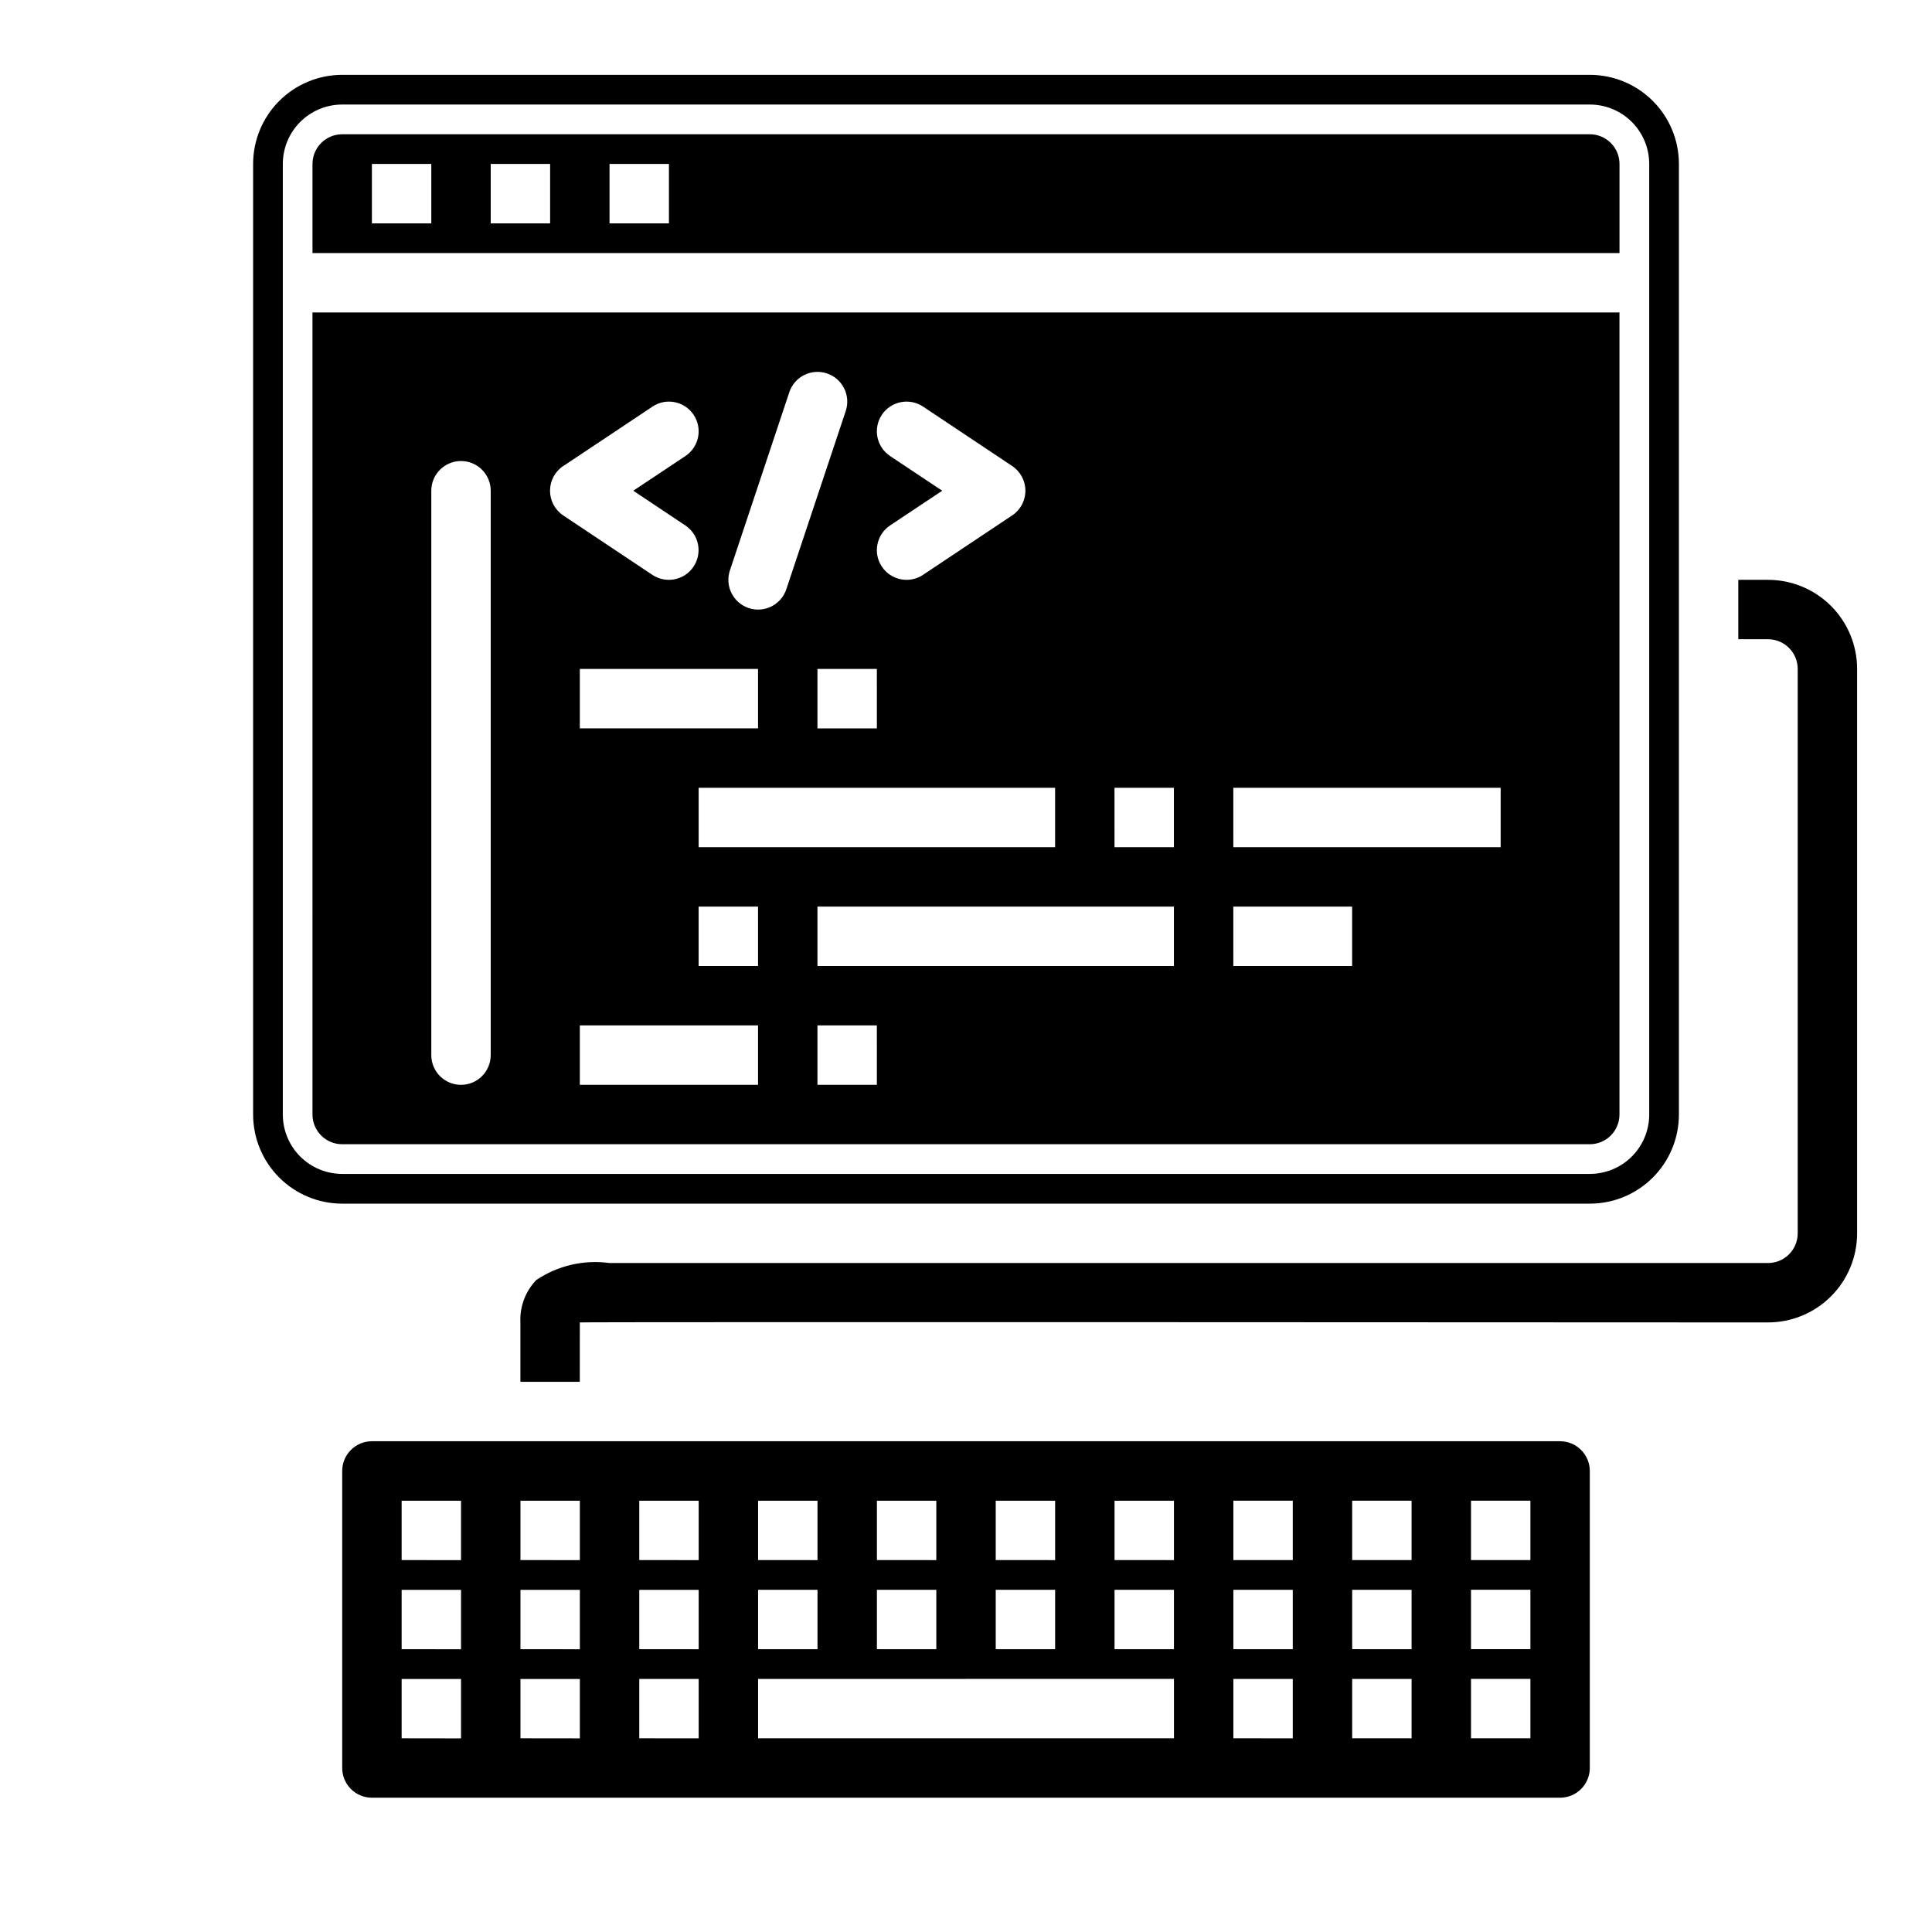
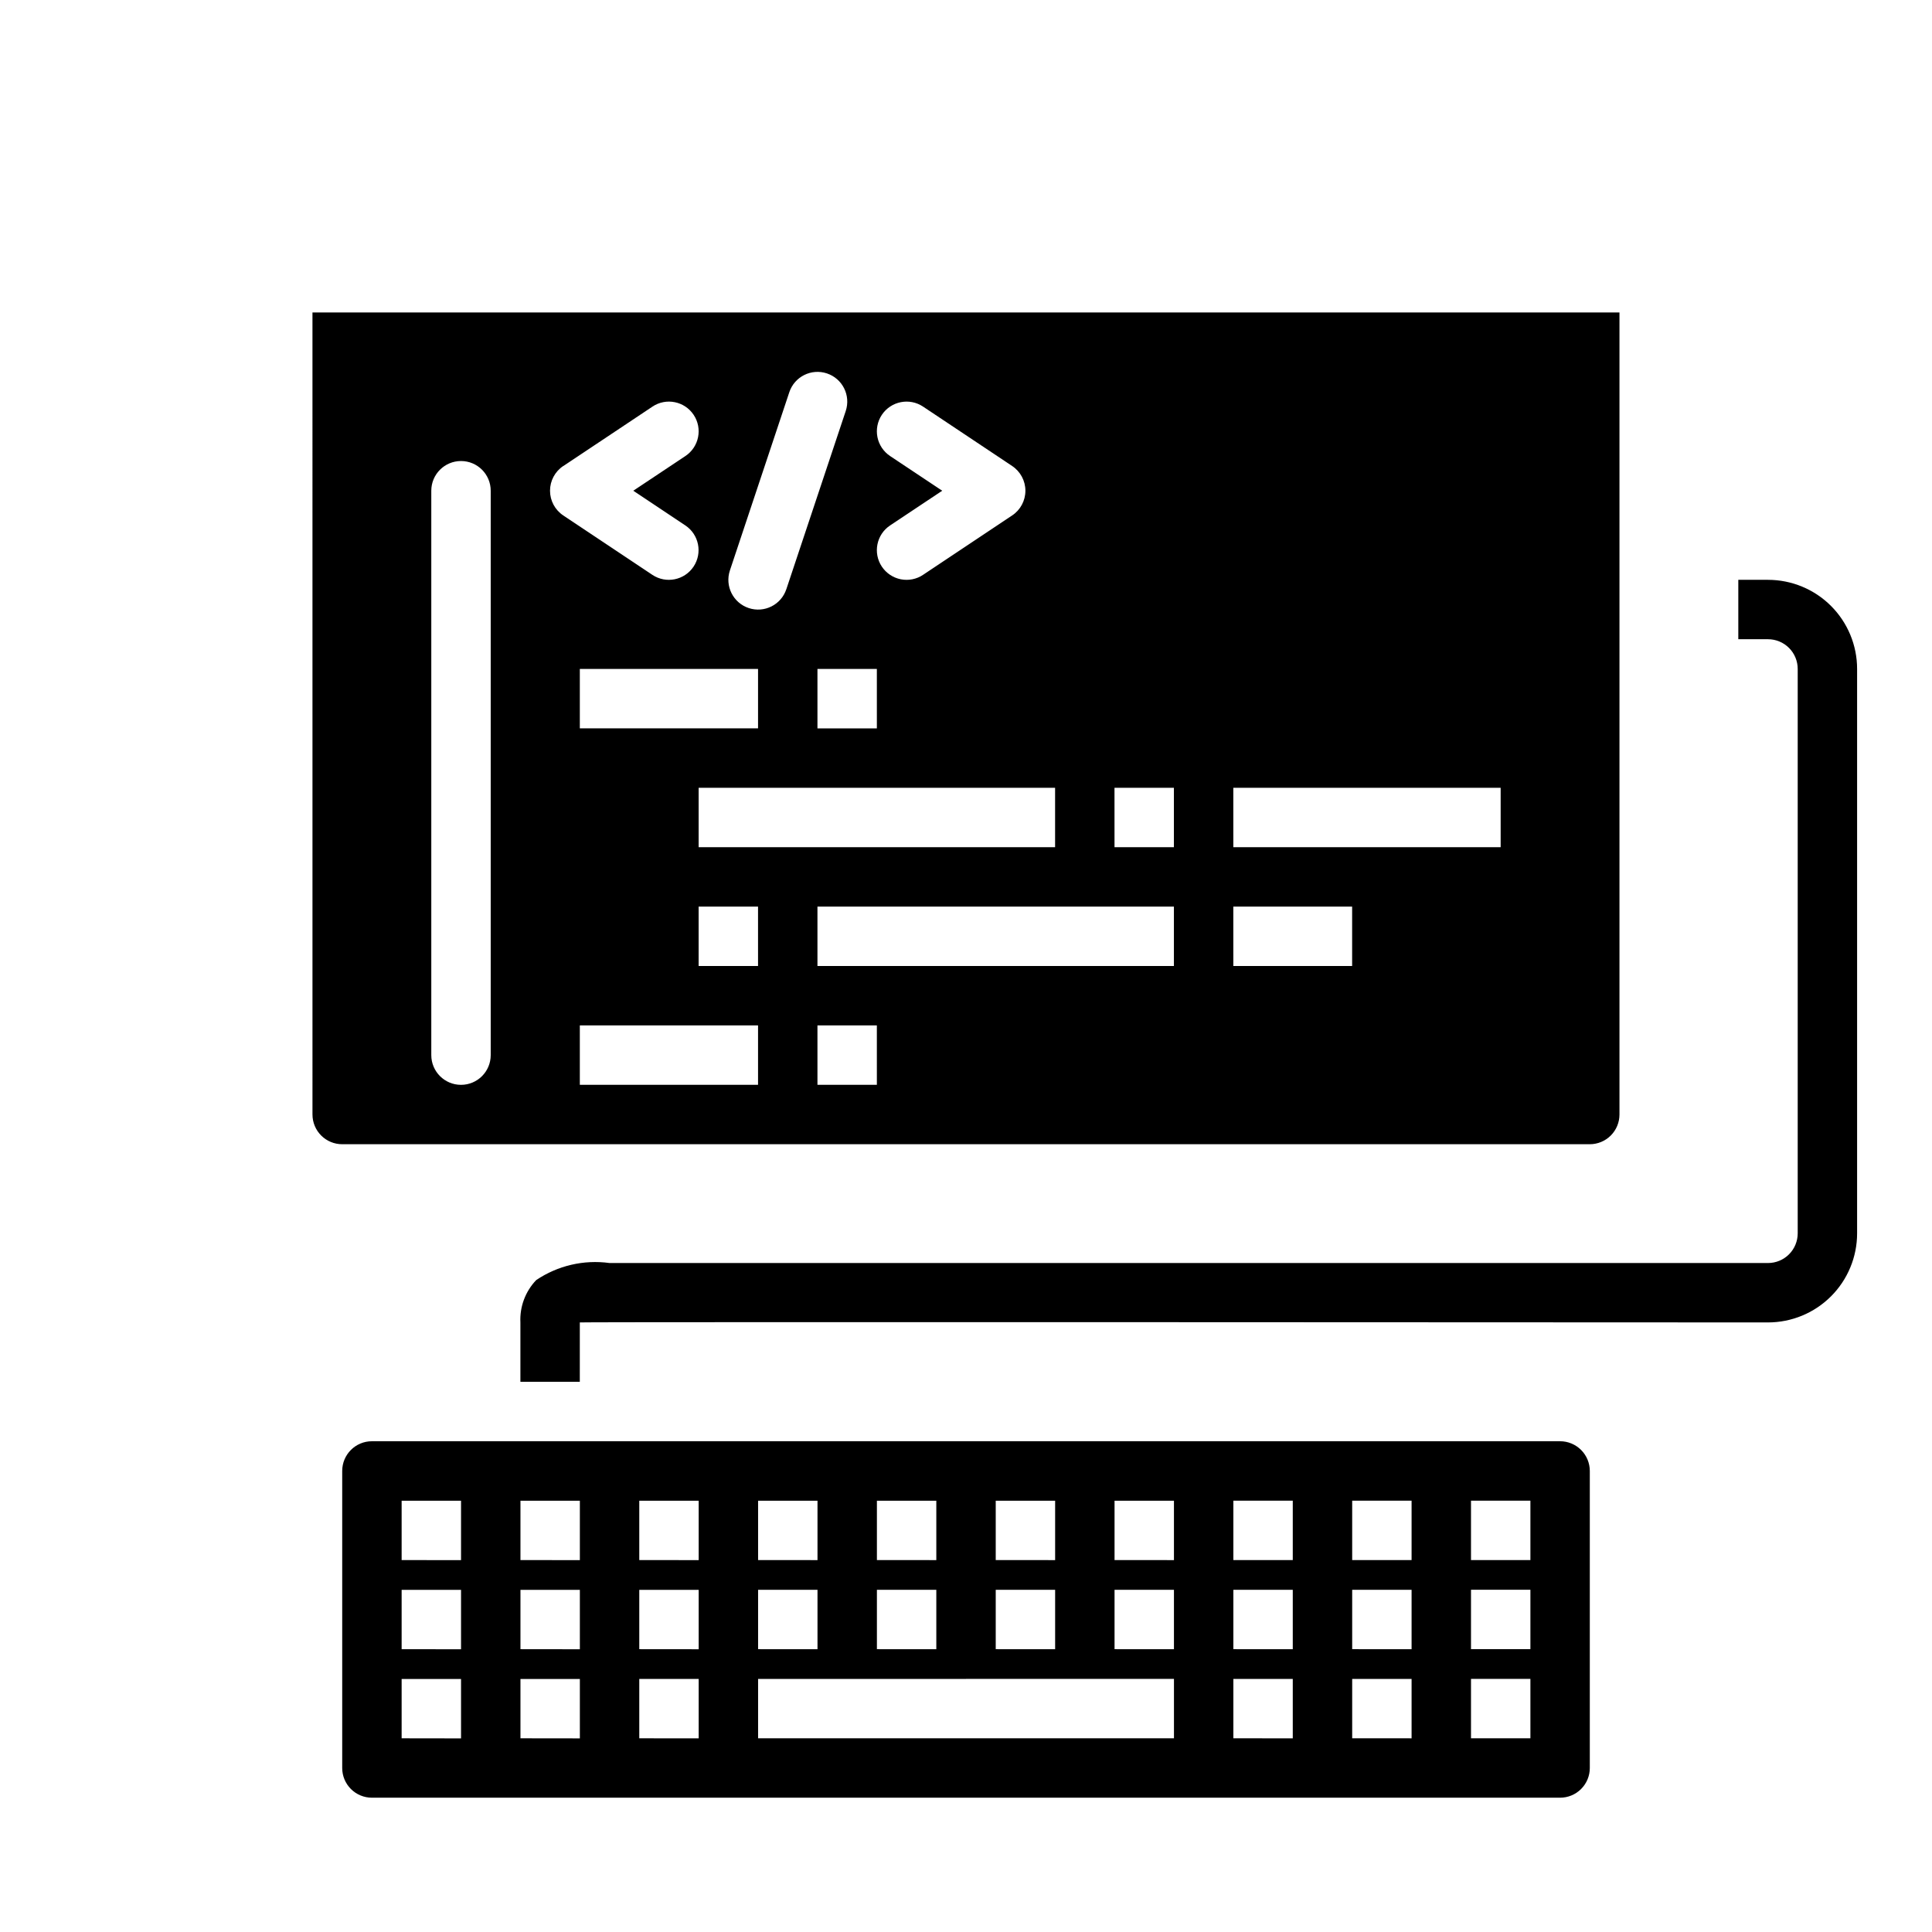
<svg xmlns="http://www.w3.org/2000/svg" fill="#000000" width="800px" height="800px" version="1.1" viewBox="144 144 512 512">
  <g>
    <path d="m226.81 439.36c0 2.086 0.832 4.09 2.309 5.566 1.477 1.477 3.477 2.305 5.566 2.305h330.62c2.086 0 4.09-0.828 5.566-2.305 1.477-1.477 2.305-3.481 2.305-5.566v-212.55h-346.37zm118.08-7.871h-47.23v-15.746h47.23zm0-31.488h-15.746v-15.746h15.742zm-47.23-62.977v-15.746h47.23v15.742zm78.719 94.465h-15.746v-15.746h15.742zm78.719-31.488h-94.465v-15.746h94.465zm15.742-47.23h70.848v15.742h-70.844zm0 31.488h31.488v15.742h-31.484zm-31.488-31.488h15.742v15.742h-15.738zm-15.742 15.742h-94.465v-15.746h94.465zm-43.727-103.66c-1.738-1.16-2.945-2.961-3.352-5.008-0.41-2.047 0.012-4.172 1.168-5.91 2.414-3.617 7.305-4.594 10.922-2.18l23.617 15.742h-0.004c2.191 1.461 3.508 3.918 3.508 6.551s-1.316 5.09-3.508 6.547l-23.617 15.742 0.004 0.004c-1.738 1.16-3.863 1.578-5.914 1.172-2.047-0.41-3.848-1.617-5.008-3.352-2.41-3.617-1.434-8.508 2.184-10.918l13.812-9.195zm-3.504 72.172h-15.746v-15.746h15.742zm-38.949-41.848 15.742-47.23v-0.004c1.375-4.129 5.836-6.363 9.965-4.988 4.133 1.371 6.367 5.836 4.992 9.965l-15.742 47.23h-0.004c-1.371 4.133-5.832 6.367-9.965 4.992-4.129-1.375-6.363-5.836-4.988-9.965zm-44.137-27.68 23.617-15.742h-0.004c3.617-2.414 8.504-1.438 10.918 2.18 2.414 3.617 1.438 8.504-2.18 10.918l-13.816 9.195 13.793 9.195c3.617 2.41 4.594 7.301 2.18 10.918-2.414 3.617-7.301 4.594-10.918 2.18l-23.617-15.742v-0.004c-2.191-1.457-3.504-3.914-3.504-6.547s1.312-5.09 3.504-6.551zm-34.996 6.551c0-4.348 3.527-7.871 7.875-7.871 4.348 0 7.871 3.523 7.871 7.871v149.57c0 4.348-3.523 7.875-7.871 7.875-4.348 0-7.875-3.527-7.875-7.875z" />
-     <path d="m565.31 179.58h-330.62c-4.348 0-7.875 3.523-7.875 7.871v23.617h346.37v-23.617c0-2.086-0.828-4.09-2.305-5.566-1.477-1.477-3.481-2.305-5.566-2.305zm-307.01 23.617h-15.742v-15.746h15.742zm31.488 0h-15.742v-15.746h15.742zm31.488 0h-15.742v-15.746h15.742z" />
-     <path d="m588.93 297.66v-110.21c0-6.262-2.488-12.27-6.914-16.699-4.43-4.43-10.438-6.918-16.699-6.918h-330.62c-6.266 0-12.273 2.488-16.699 6.918-4.43 4.43-6.918 10.438-6.918 16.699v251.91c0 6.262 2.488 12.27 6.918 16.699 4.426 4.43 10.434 6.918 16.699 6.918h330.62c6.262 0 12.27-2.488 16.699-6.918 4.426-4.43 6.914-10.438 6.914-16.699zm-7.871-78.723v220.42c0 4.176-1.66 8.18-4.609 11.133-2.953 2.953-6.957 4.609-11.133 4.609h-330.62c-4.176 0-8.18-1.656-11.133-4.609-2.953-2.953-4.613-6.957-4.613-11.133v-251.91c0-4.176 1.66-8.18 4.613-11.133 2.953-2.953 6.957-4.609 11.133-4.609h330.62c4.176 0 8.18 1.656 11.133 4.609 2.949 2.953 4.609 6.957 4.609 11.133z" />
    <path d="m612.54 297.66h-7.871v15.742h7.871c2.09 0 4.09 0.828 5.566 2.305 1.477 1.477 2.305 3.481 2.305 5.566v149.57c0 2.086-0.828 4.09-2.305 5.566-1.477 1.477-3.477 2.305-5.566 2.305h-307.01c-6.816-0.938-13.738 0.676-19.438 4.527-2.871 3.008-4.383 7.062-4.18 11.215v15.742h15.742l0.004-15.742c1.48-0.172 314.88 0 314.88 0h-0.004c6.262 0 12.27-2.484 16.699-6.914 4.43-4.43 6.918-10.438 6.918-16.699v-149.57c0-6.262-2.488-12.27-6.918-16.699-4.43-4.43-10.438-6.914-16.699-6.914z" />
    <path d="m242.56 620.41h314.88c2.09 0 4.09-0.828 5.566-2.305 1.477-1.477 2.309-3.477 2.309-5.566v-78.719c0-2.09-0.832-4.09-2.309-5.566-1.477-1.477-3.477-2.309-5.566-2.309h-314.88c-4.348 0-7.871 3.527-7.871 7.875v78.719c0 2.09 0.828 4.09 2.305 5.566 1.477 1.477 3.477 2.305 5.566 2.305zm291.27-78.719h15.742v15.742h-15.742zm0 23.617h15.742v15.742h-15.742zm0 23.617h15.742v15.742h-15.742zm-31.488-47.23h15.742v15.742l-15.742-0.004zm0 23.617h15.742v15.742l-15.742-0.004zm0 23.617h15.742v15.742l-15.742-0.004zm-31.488-47.23h15.742v15.742l-15.742-0.008zm0 23.617h15.742v15.742l-15.742-0.008zm0 23.617h15.742v15.742l-15.742-0.008zm-31.488-47.23h15.742v15.742l-15.742-0.012zm0 23.617h15.742v15.742l-15.742-0.012zm-31.488-23.617h15.742v15.742l-15.742-0.012zm0 23.617h15.742v15.742l-15.742-0.012zm-31.488-23.617h15.742v15.742l-15.742-0.012zm0 23.617h15.742v15.742l-15.742-0.012zm-31.488-23.617h15.742v15.742l-15.742-0.012zm0 23.617h15.742v15.742l-15.742-0.012zm0 23.617 110.21-0.016v15.742l-110.21 0.004zm-31.488-47.23h15.742v15.742l-15.742-0.016zm0 23.617h15.742v15.742l-15.742-0.016zm0 23.617h15.742v15.742l-15.742-0.016zm-31.488-47.23h15.742v15.742l-15.742-0.02zm0 23.617h15.742v15.742l-15.742-0.02zm0 23.617h15.742v15.742l-15.742-0.02zm-31.488-47.23h15.742v15.742l-15.742-0.023zm0 23.617h15.742v15.742l-15.742-0.023zm0 23.617h15.742v15.742l-15.742-0.023z" />
  </g>
</svg>